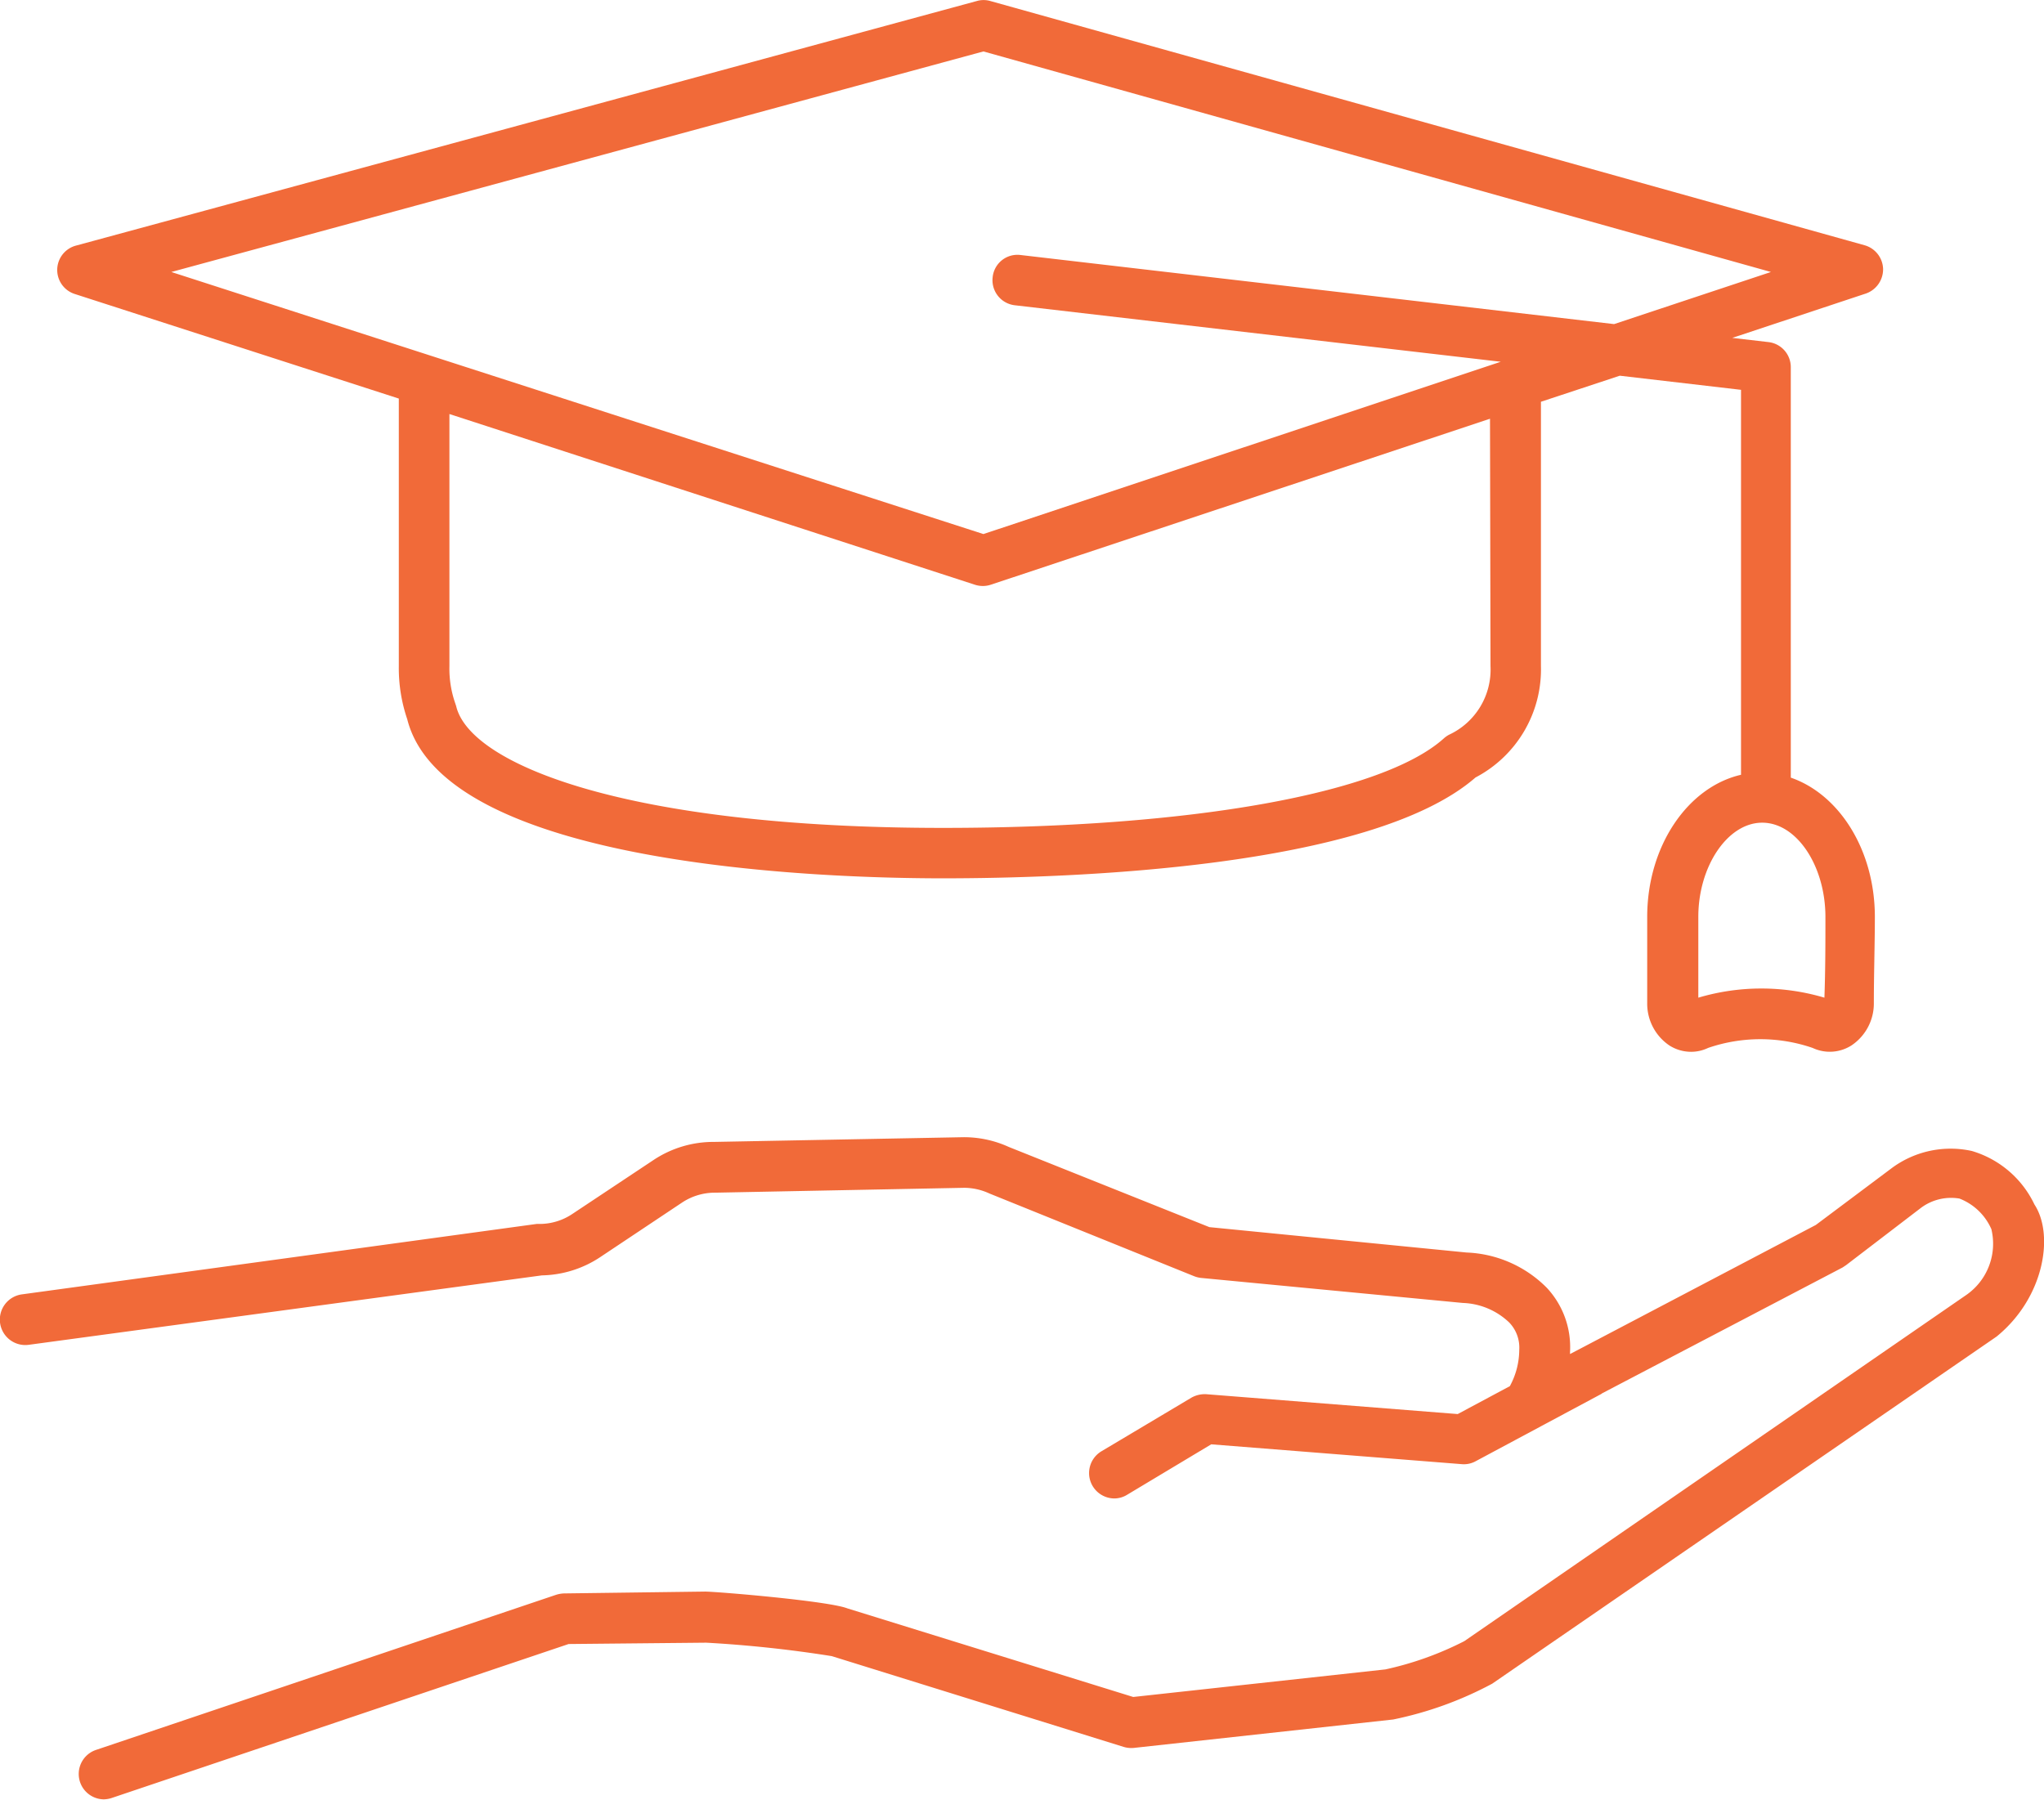
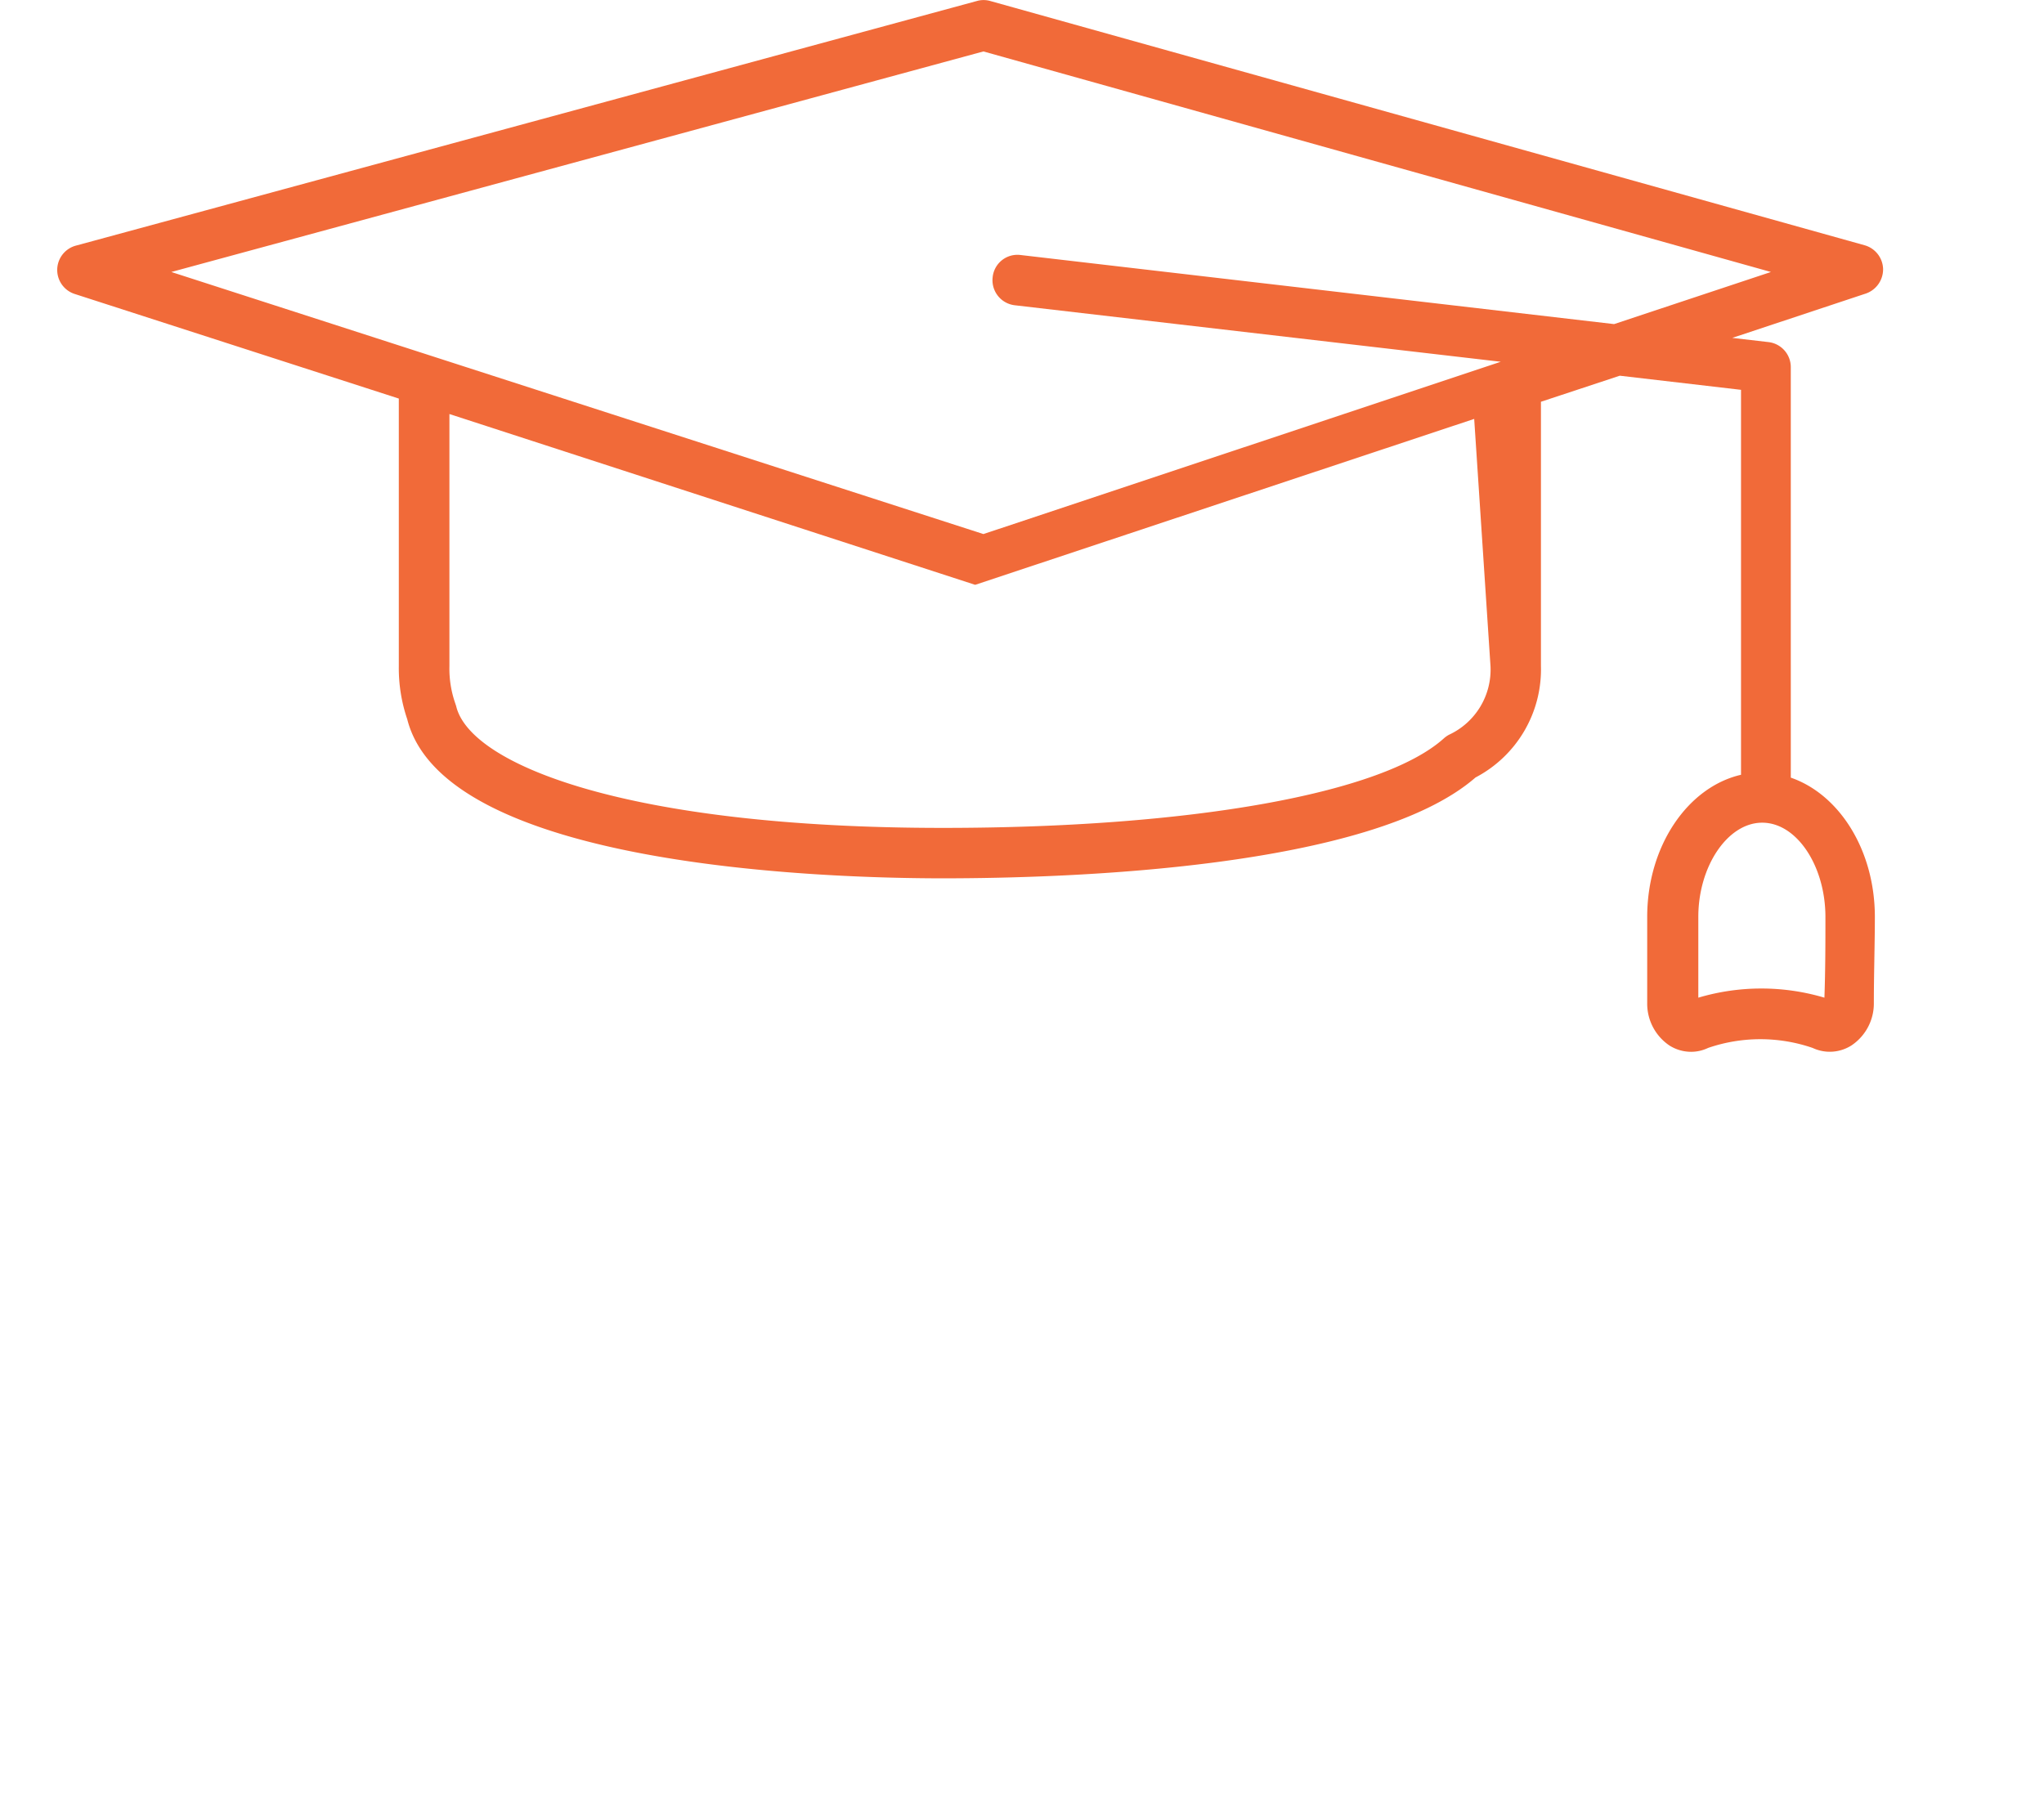
<svg xmlns="http://www.w3.org/2000/svg" viewBox="0 0 121.57 107.07">
  <defs>
    <style>.cls-1{fill:#f16a39;}</style>
  </defs>
  <g id="Layer_2" data-name="Layer 2">
    <g id="Layer_1-2" data-name="Layer 1">
-       <path class="cls-1" d="M121,71.65a6,6,0,0,0-3.72-3.18,5.88,5.88,0,0,0-4.74,1L108,72.87,93.38,80.55v-.12A5.17,5.17,0,0,0,92,76.61a7.1,7.1,0,0,0-4.77-2.1L71.93,73,60,68.23a6.41,6.41,0,0,0-2.71-.58h0l-14.81.28A6.44,6.44,0,0,0,38.88,69l-4.83,3.21a3.49,3.49,0,0,1-1.93.6h-.2L1.3,77a1.5,1.5,0,1,0,.41,3l30.52-4.13a6.48,6.48,0,0,0,3.49-1.1l4.83-3.22a3.53,3.53,0,0,1,2-.6l14.81-.29a3.61,3.61,0,0,1,1.49.34L71,75.91a1.63,1.63,0,0,0,.42.11L87,77.51a4.2,4.2,0,0,1,2.76,1.16,2.15,2.15,0,0,1,.6,1.63,4.55,4.55,0,0,1-.56,2.16L86.7,84.12,71.76,82.94a1.62,1.62,0,0,0-.89.2l-5.37,3.2a1.51,1.51,0,0,0,.77,2.8,1.46,1.46,0,0,0,.77-.22l5-3,14.9,1.18a1.45,1.45,0,0,0,.82-.17l7.47-4s0,0,.07-.05l14.29-7.48.21-.14,4.47-3.42a3,3,0,0,1,2.27-.54,3.42,3.42,0,0,1,1.9,1.82,3.71,3.71,0,0,1-1.47,3.9L87.09,97.63a19.29,19.29,0,0,1-4.69,1.68l-15,1.64-17-5.27c-1.16-.45-7.8-1-8.47-1l-8.39.11a1.85,1.85,0,0,0-.46.08l-27.4,9.24a1.51,1.51,0,0,0,.48,2.93,1.61,1.61,0,0,0,.48-.08l27.18-9.16L42,97.72a73.31,73.31,0,0,1,7.47.8l17.36,5.4a1.59,1.59,0,0,0,.61.06l15.42-1.69a21.59,21.59,0,0,0,5.89-2.13l30-20.65C121.6,77.19,122.18,73.44,121,71.65Z" />
-       <path class="cls-1" d="M4.45,17.49l19.27,6.22V39.63a9.42,9.42,0,0,0,.5,3.15c2.21,8.79,24.93,9.47,31.86,9.47,7.48,0,25.46-.58,31.68-6a7.26,7.26,0,0,0,3.89-6.64V23.9l4.69-1.55,7.21.84v22.9c-3.17.73-5.58,4.24-5.58,8.46,0,1.51,0,3.46,0,5.11a3,3,0,0,0,1.33,2.54,2.41,2.41,0,0,0,1.29.37,2.34,2.34,0,0,0,1-.23,9.56,9.56,0,0,1,6.22,0,2.4,2.4,0,0,0,2.31-.15,3,3,0,0,0,1.33-2.52c0-1.66.06-3.6.06-5.12,0-4-2.13-7.3-5-8.29V21.85a1.5,1.5,0,0,0-1.33-1.5l-2.15-.25,7.86-2.61A1.53,1.53,0,0,0,112,16a1.51,1.51,0,0,0-1.1-1.41L58.9.06a1.45,1.45,0,0,0-.8,0L4.52,14.61a1.5,1.5,0,0,0-.07,2.88ZM108.57,54.55c0,1.39,0,3.14-.06,4.8a13.17,13.17,0,0,0-7.5,0c0-1.58,0-3.39,0-4.81,0-3,1.74-5.6,3.8-5.6S108.57,51.52,108.57,54.55ZM88.65,39.63a4.27,4.27,0,0,1-2.47,4.08,1.61,1.61,0,0,0-.3.21c-3.63,3.28-15,5.33-29.8,5.33-18.74,0-28.14-3.76-28.95-7.25l-.06-.18a6.26,6.26,0,0,1-.34-2.19v-15L58,34.79a1.53,1.53,0,0,0,.47.07,1.5,1.5,0,0,0,.47-.08l29.68-9.87ZM58.49,3.06l46.84,13.12L96,19.28l-35.3-4.11a1.48,1.48,0,0,0-1.66,1.32,1.5,1.5,0,0,0,1.32,1.67l28.9,3.36L58.49,31.77,10.19,16.18Z" />
+       <path class="cls-1" d="M4.45,17.49l19.27,6.22V39.63a9.42,9.42,0,0,0,.5,3.15c2.21,8.79,24.93,9.47,31.86,9.47,7.48,0,25.46-.58,31.68-6a7.26,7.26,0,0,0,3.89-6.64V23.9l4.69-1.55,7.21.84v22.9c-3.17.73-5.58,4.24-5.58,8.46,0,1.51,0,3.46,0,5.11a3,3,0,0,0,1.33,2.54,2.41,2.41,0,0,0,1.29.37,2.34,2.34,0,0,0,1-.23,9.56,9.56,0,0,1,6.22,0,2.4,2.4,0,0,0,2.31-.15,3,3,0,0,0,1.33-2.52c0-1.66.06-3.6.06-5.12,0-4-2.13-7.3-5-8.29V21.85a1.5,1.5,0,0,0-1.33-1.5l-2.15-.25,7.86-2.61A1.53,1.53,0,0,0,112,16a1.51,1.51,0,0,0-1.1-1.41L58.9.06a1.45,1.45,0,0,0-.8,0L4.52,14.61a1.5,1.5,0,0,0-.07,2.88ZM108.57,54.55c0,1.39,0,3.14-.06,4.8a13.17,13.17,0,0,0-7.5,0c0-1.58,0-3.39,0-4.81,0-3,1.74-5.6,3.8-5.6S108.57,51.52,108.57,54.55ZM88.65,39.63a4.27,4.27,0,0,1-2.47,4.08,1.61,1.61,0,0,0-.3.21c-3.63,3.28-15,5.33-29.8,5.33-18.74,0-28.14-3.76-28.95-7.25l-.06-.18a6.26,6.26,0,0,1-.34-2.19v-15L58,34.79l29.68-9.87ZM58.49,3.06l46.84,13.12L96,19.28l-35.3-4.11a1.48,1.48,0,0,0-1.66,1.32,1.5,1.5,0,0,0,1.32,1.67l28.9,3.36L58.49,31.77,10.19,16.18Z" />
    </g>
  </g>
</svg>